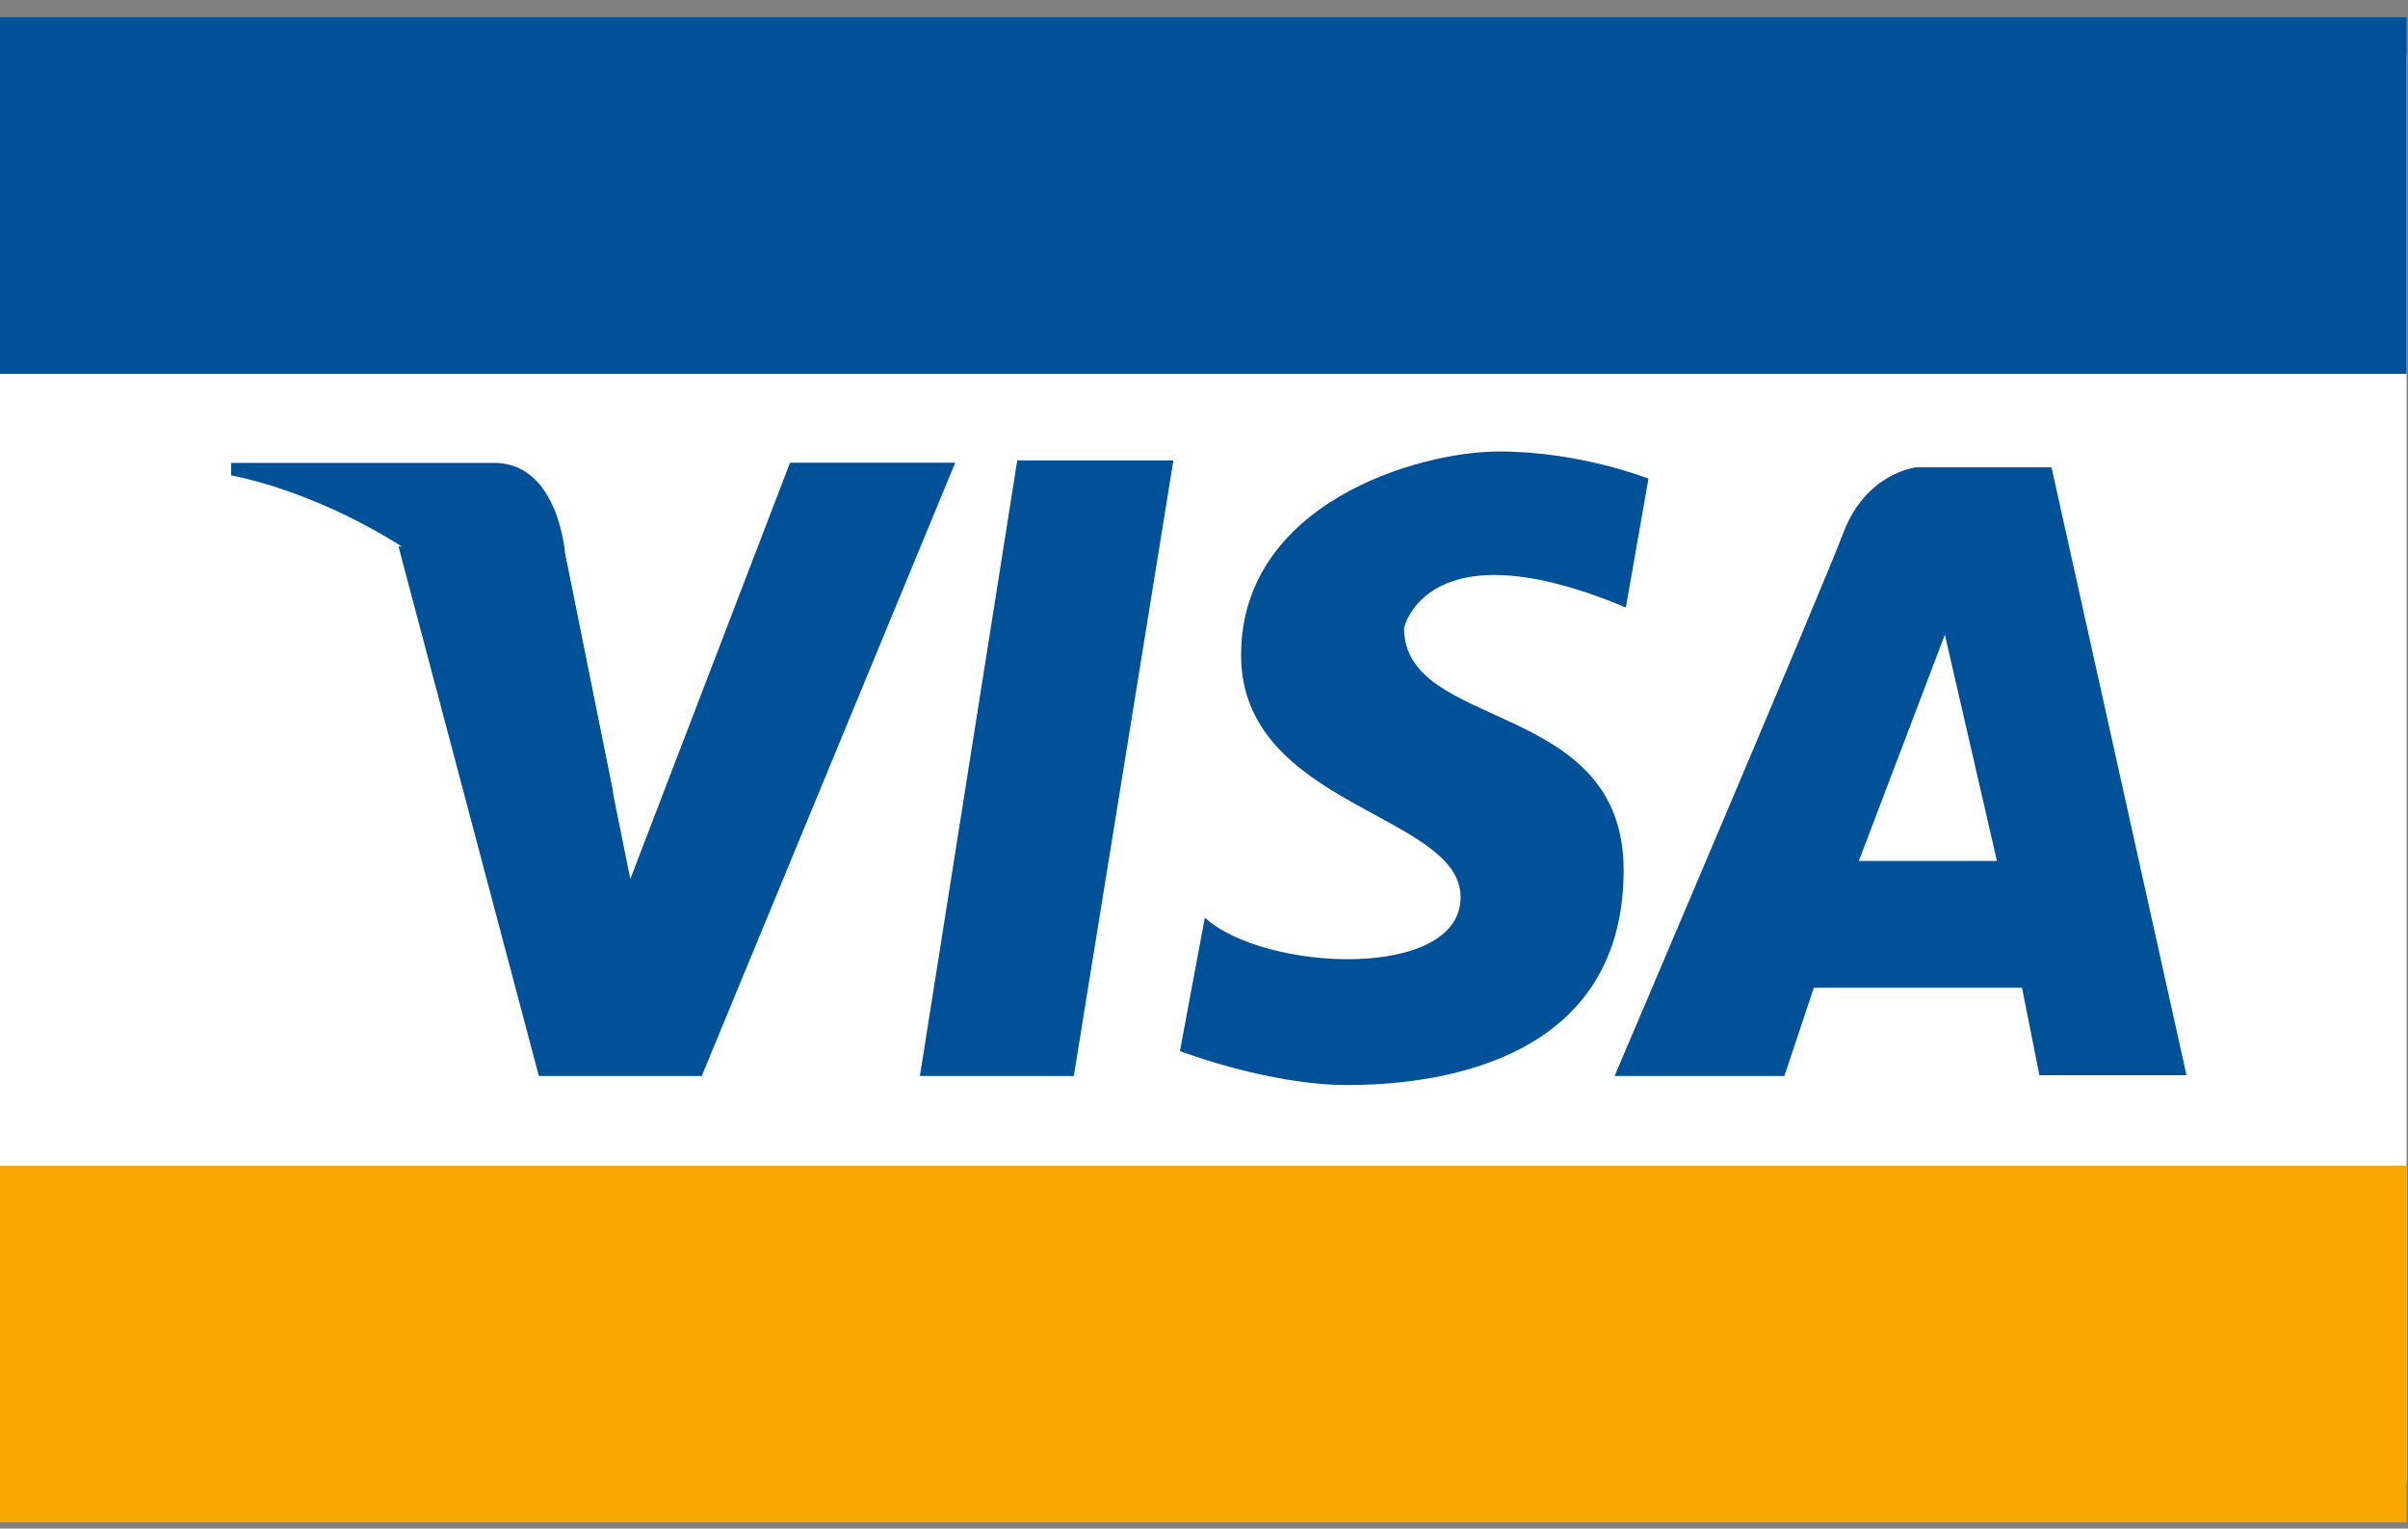
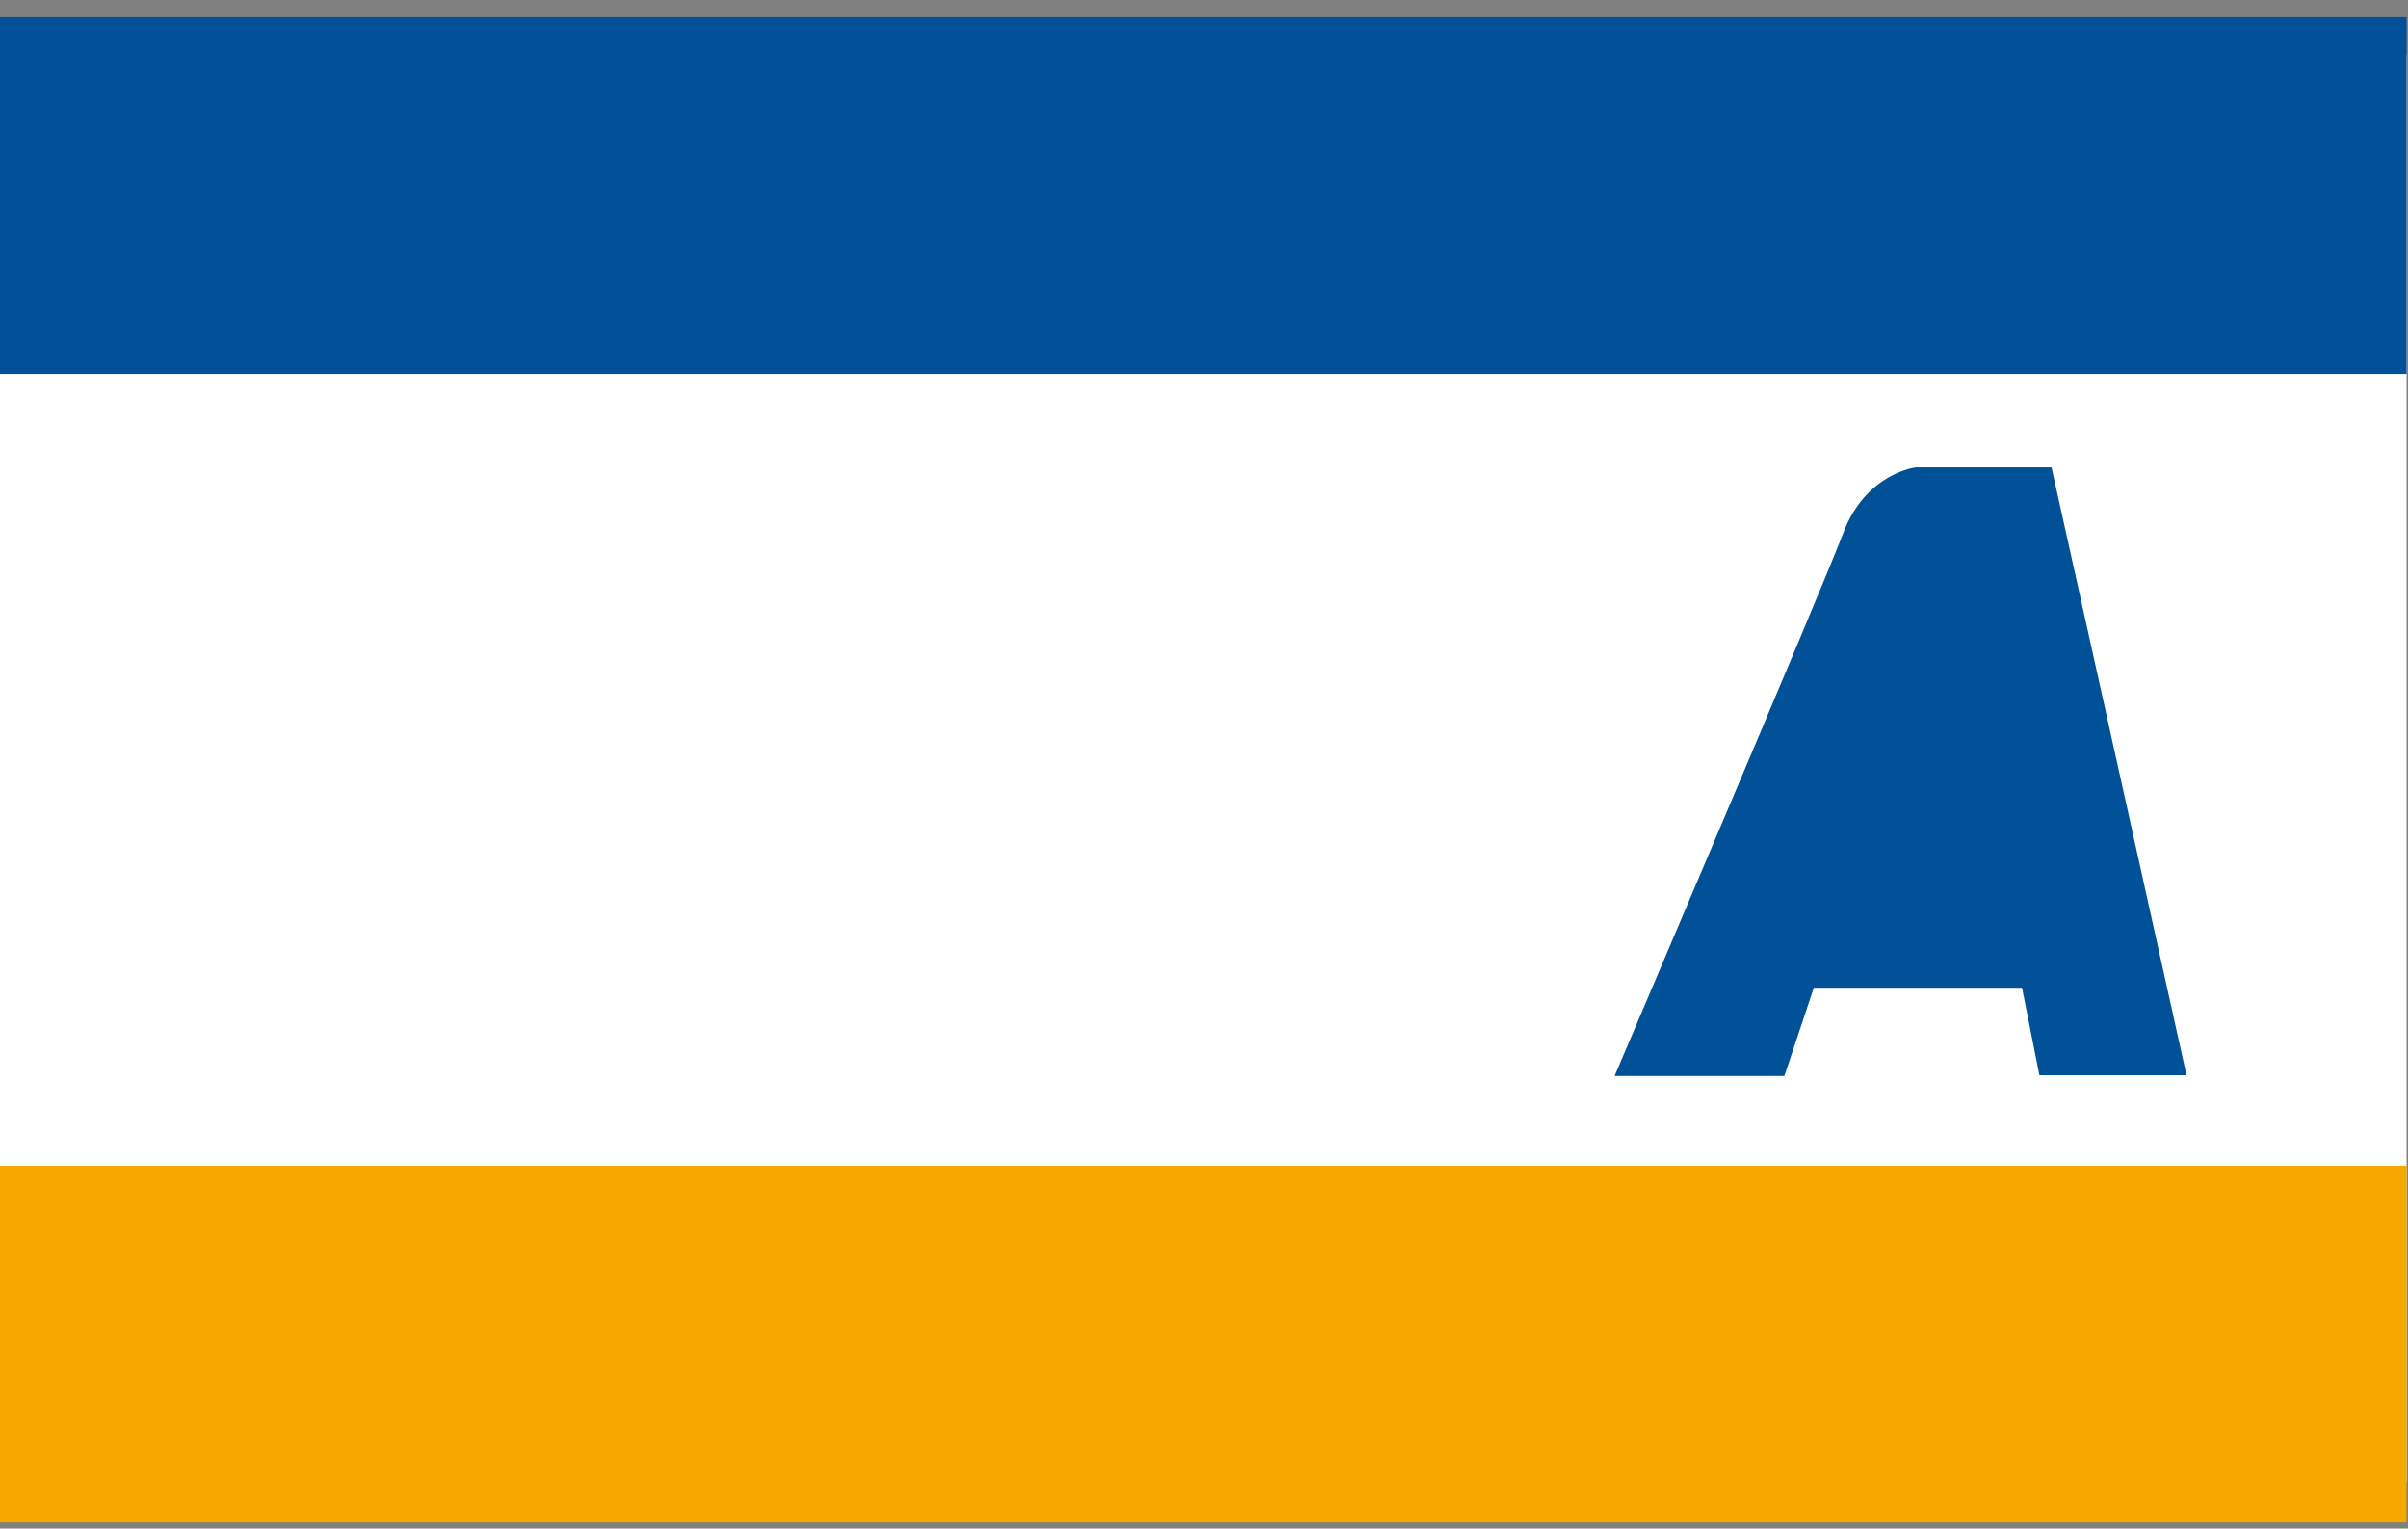
<svg xmlns="http://www.w3.org/2000/svg" width="52" height="33" viewBox="0 0 52 33" fill="none">
  <rect x="0" y="0" width="52" height="33" fill="#808080" stroke="none" />
  <path d="M0 1.179V31.99H51.969V1.179H0Z" fill="white" />
-   <path d="M8.605 11.797L11.636 23.229H15.154L20.628 9.989H17.06L13.611 18.978L12.194 11.944L8.605 11.797Z" fill="#005198" />
-   <path d="M21.967 9.94L19.865 23.229H23.189L25.339 9.94H21.967Z" fill="#005198" />
-   <path d="M35.11 13.116L35.598 10.334C35.598 10.334 34.132 9.747 32.373 9.747C30.613 9.747 26.801 10.87 26.801 14.142C26.801 17.416 31.541 17.562 31.541 19.368C31.541 21.177 27.29 20.981 26.018 19.81L25.48 22.691C25.48 22.691 27.387 23.425 29.097 23.425C30.808 23.425 35.062 23.035 35.062 18.785C35.062 15.071 30.32 15.805 30.32 13.557C30.32 13.557 30.808 11.31 35.11 13.116Z" fill="#005198" />
  <path d="M34.867 23.229H38.533L39.169 21.324H43.665L44.04 23.213H47.217L44.302 10.09H41.369C41.369 10.09 40.293 10.212 39.805 11.506C39.34 12.736 34.867 23.229 34.867 23.229Z" fill="#005198" />
-   <path d="M43.123 18.587H40.141L41.999 13.702L43.123 18.587Z" fill="white" />
-   <path d="M13.248 17.137L12.202 11.944C12.202 11.944 12.061 9.993 10.67 9.993H4.992V10.264C4.992 10.264 10.611 11.195 13.248 17.137Z" fill="#005198" />
  <path d="M51.969 25.167H0V32.867H51.969V25.167Z" fill="#F6A800" />
  <path d="M51.969 0.372H0V8.072H51.969V0.372Z" fill="#005198" />
</svg>